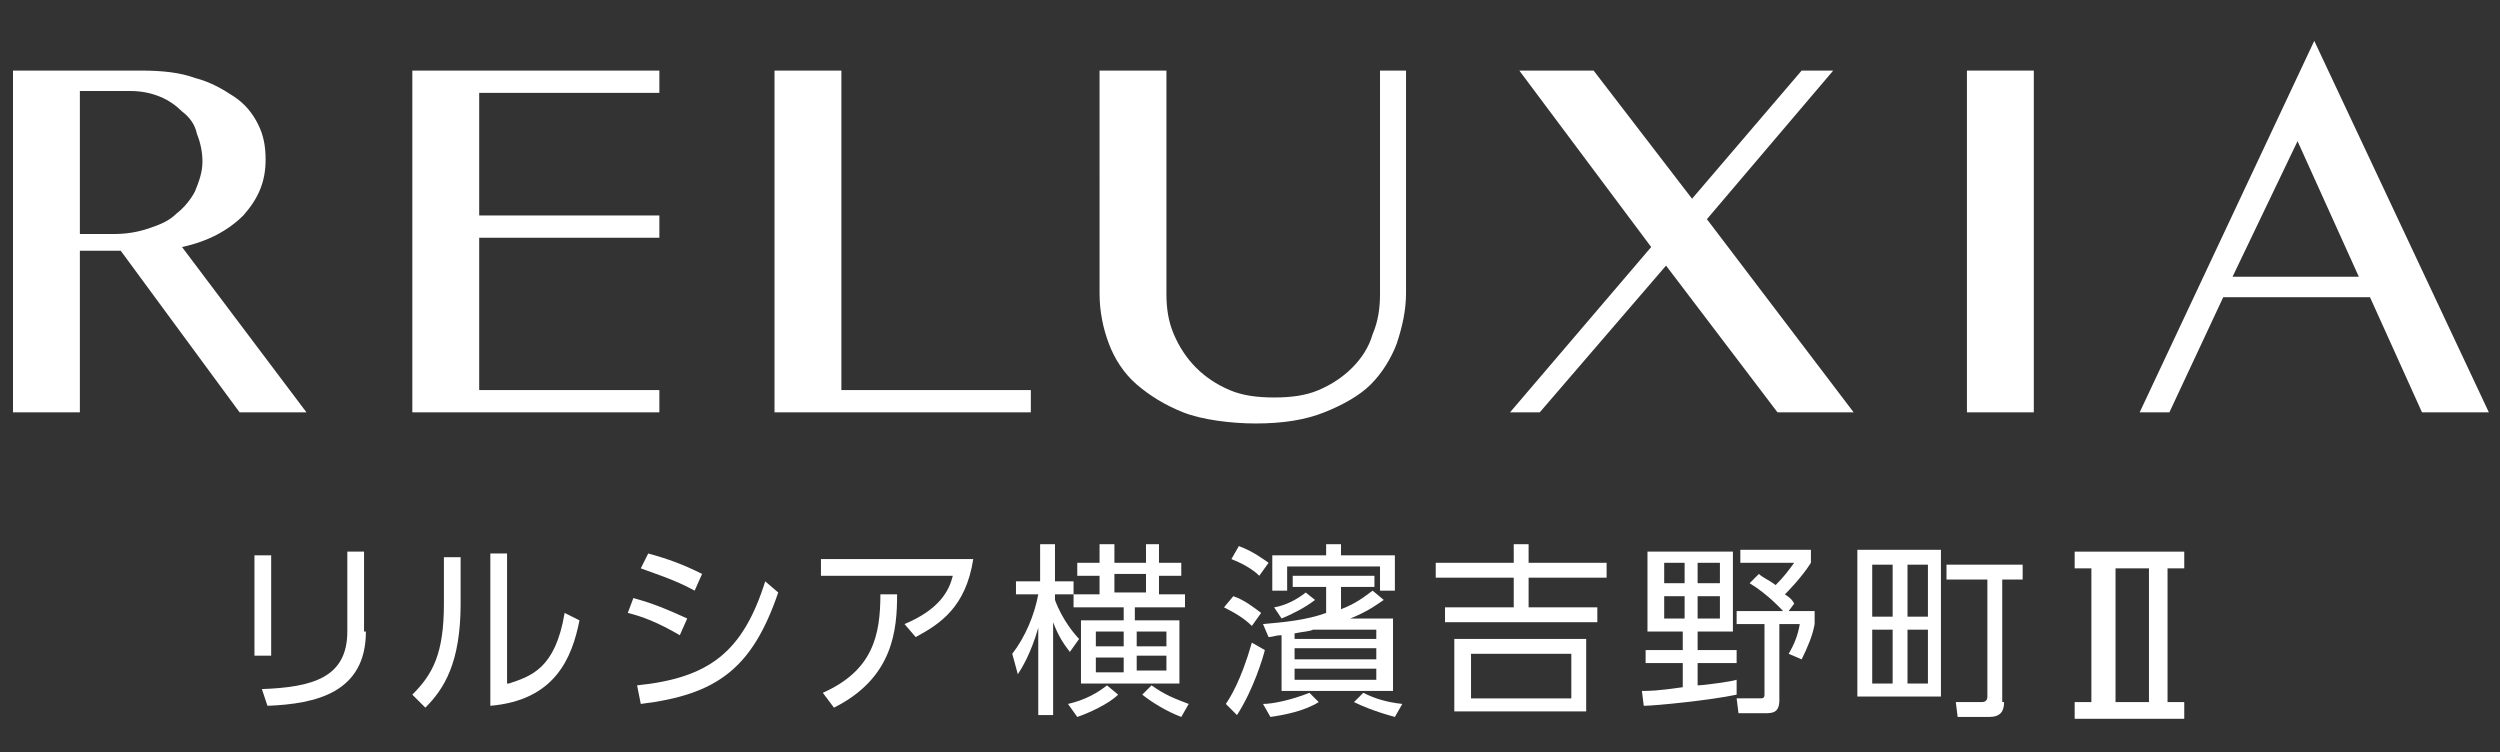
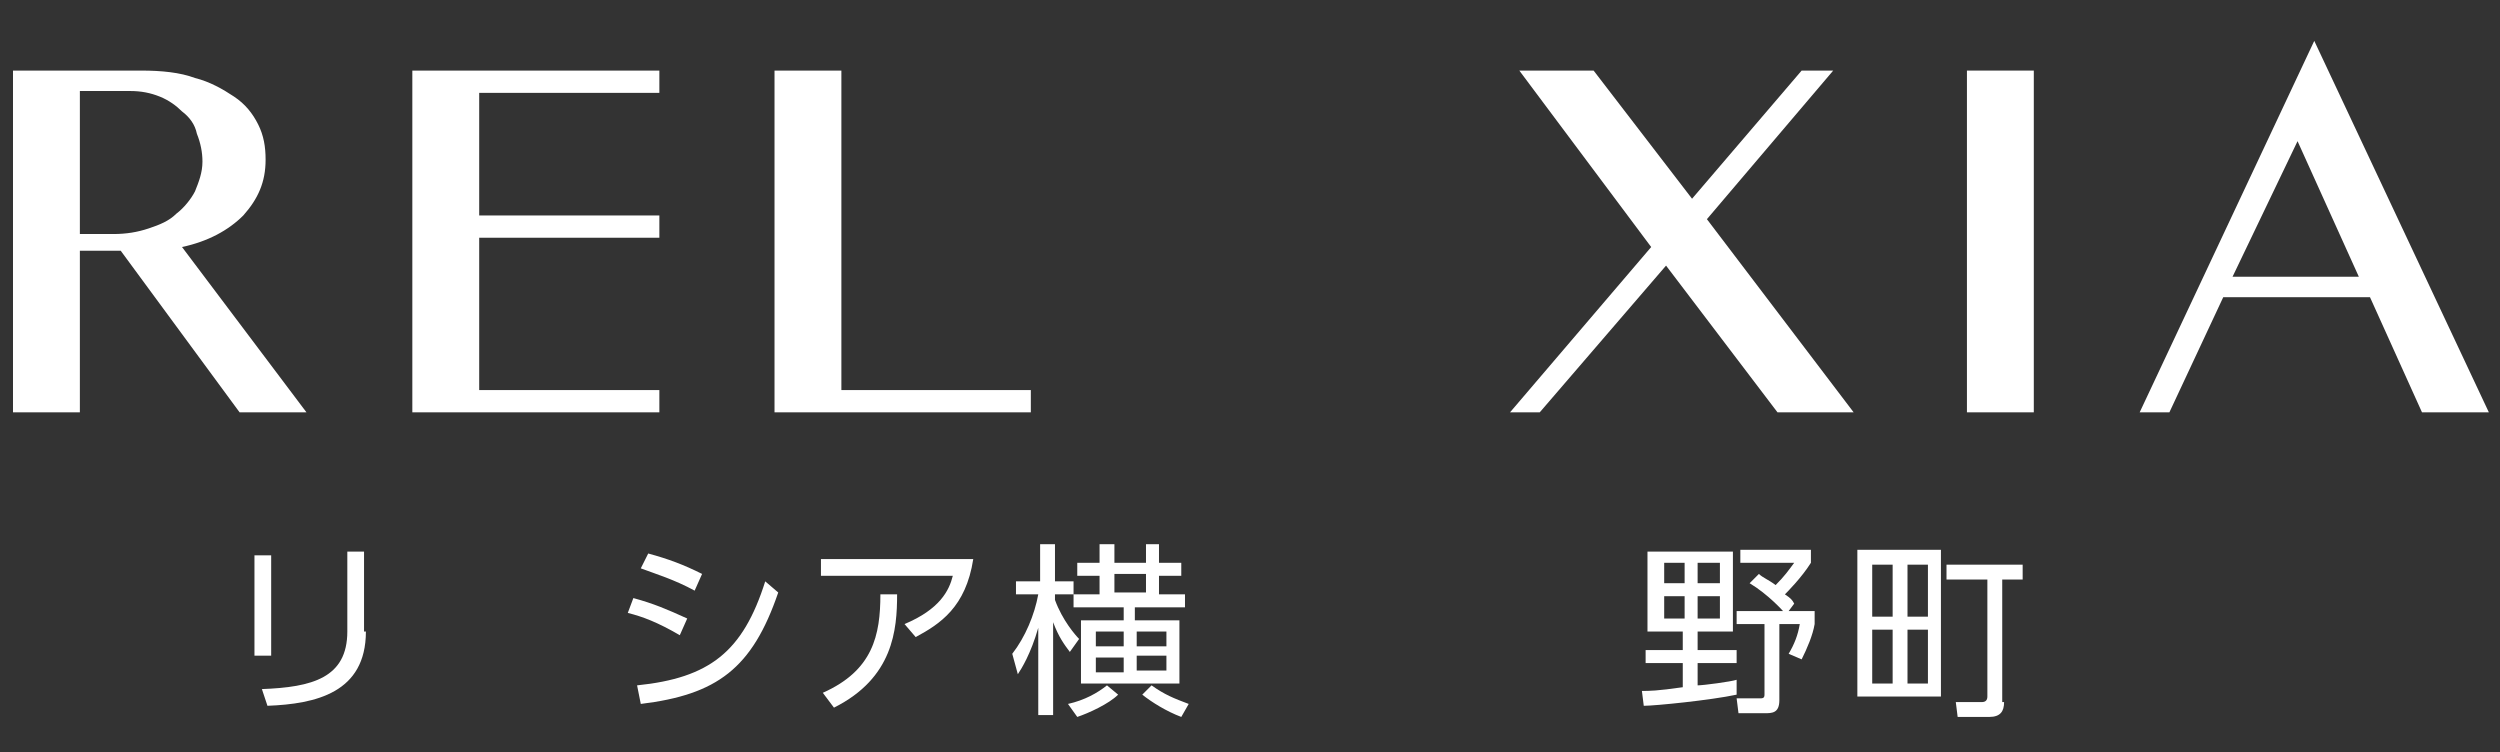
<svg xmlns="http://www.w3.org/2000/svg" version="1.1" id="レイヤー_1" x="0px" y="0px" viewBox="0 0 134.6 40.5" style="enable-background:new 0 0 134.6 40.5;" xml:space="preserve">
  <rect x="0" y="0" width="134.6" height="40.5" fill="#333333" stroke="none" />
  <style type="text/css">
	.st0{fill:#FFFFFF;}
</style>
  <g>
    <g>
      <g>
        <g>
          <g id="XMLID_94_">
            <path id="XMLID_106_" class="st0" d="M0.7,3.8h6.9c1.1,0,2.1,0.1,2.9,0.4c0.8,0.2,1.5,0.6,2.1,1c0.6,0.4,1,0.9,1.3,1.5       c0.3,0.6,0.4,1.2,0.4,1.9c0,1.2-0.4,2.1-1.2,3c-0.8,0.8-1.9,1.4-3.3,1.7l6.7,8.9h-3.6l-6.4-8.7H4.3v8.7H0.7V3.8z M4.3,12.6h1.8       c0.7,0,1.3-0.1,1.9-0.3c0.6-0.2,1.1-0.4,1.5-0.8c0.4-0.3,0.8-0.8,1-1.2c0.2-0.5,0.4-1,0.4-1.6c0-0.5-0.1-1-0.3-1.5       C10.5,6.7,10.2,6.3,9.8,6C9.5,5.7,9.1,5.4,8.6,5.2C8.1,5,7.6,4.9,7,4.9H4.3V12.6z" />
            <path id="XMLID_104_" class="st0" d="M41.7,3.8h3.6V21h10.2v1.2H41.7V3.8z" />
-             <path id="XMLID_102_" class="st0" d="M59.2,3.8h3.6v12c0,0.8,0.1,1.5,0.4,2.2c0.3,0.7,0.7,1.3,1.2,1.8c0.5,0.5,1.1,0.9,1.8,1.2       c0.7,0.3,1.5,0.4,2.4,0.4c0.9,0,1.7-0.1,2.4-0.4c0.7-0.3,1.3-0.7,1.8-1.2c0.5-0.5,0.9-1.1,1.1-1.8c0.3-0.7,0.4-1.4,0.4-2.2v-12       h1.4v12c0,0.9-0.2,1.8-0.5,2.7c-0.3,0.8-0.8,1.6-1.4,2.2c-0.6,0.6-1.5,1.1-2.5,1.5c-1,0.4-2.2,0.6-3.7,0.6       c-1.3,0-2.9-0.2-3.9-0.6c-1-0.4-1.8-0.9-2.5-1.5c-0.7-0.6-1.2-1.4-1.5-2.2c-0.3-0.8-0.5-1.7-0.5-2.7V3.8z" />
            <path id="XMLID_100_" class="st0" d="M105.9,3.8h3.6v18.4h-3.6V3.8z" />
            <path id="XMLID_97_" class="st0" d="M124.6,2.2l9.4,20h-3.6l-2.8-6.2h-7.9l-2.9,6.2h-1.6L124.6,2.2z M120.2,14.9h6.8l-3.3-7.3       L120.2,14.9z" />
            <path id="XMLID_95_" class="st0" d="M35.5,3.8V5h-9.7v6.6h9.7v1.2h-9.7V21h9.7v1.2H22.2V3.8H35.5z" />
          </g>
          <polygon id="XMLID_93_" class="st0" points="99.8,22.2 91.9,11.8 98.7,3.8 97,3.8 91.1,10.7 85.8,3.8 81.8,3.8 88.9,13.3       81.3,22.2 82.9,22.2 89.7,14.3 95.7,22.2     " />
        </g>
      </g>
    </g>
    <g>
-       <path class="st0" d="M14.6,35.3h-0.9v-5.4h0.9V35.3z M19.7,34c0,3.3-2.7,3.9-5.3,4l-0.3-0.9c2.7-0.1,4.6-0.6,4.6-3.1v-4.3h0.9V34z    " />
-       <path class="st0" d="M24.8,32.5c0,3.2-0.9,4.6-1.9,5.6l-0.7-0.7c1.1-1.1,1.7-2.2,1.7-4.9V30h0.9V32.5z M27.4,36.8    c1.2-0.4,2.5-0.8,3-3.8l0.8,0.4c-0.4,2-1.3,4.3-4.8,4.6v-8.2h0.9V36.8z" />
+       <path class="st0" d="M14.6,35.3h-0.9v-5.4h0.9z M19.7,34c0,3.3-2.7,3.9-5.3,4l-0.3-0.9c2.7-0.1,4.6-0.6,4.6-3.1v-4.3h0.9V34z    " />
      <path class="st0" d="M36.6,34.2c-1.2-0.7-2-1-2.8-1.2l0.3-0.8c1.1,0.3,1.8,0.6,2.9,1.1L36.6,34.2z M34.3,36.9    c3.9-0.4,5.7-1.8,6.9-5.6l0.7,0.6c-1.4,4.1-3.3,5.5-7.4,6L34.3,36.9z M37.4,31.8c-1.1-0.6-2.1-0.9-2.9-1.2l0.4-0.8    c1.1,0.3,1.9,0.6,2.9,1.1L37.4,31.8z" />
      <path class="st0" d="M52.4,30.1c-0.4,2.6-1.8,3.5-3.1,4.2l-0.6-0.7c1.9-0.8,2.4-1.8,2.6-2.6h-7.1v-0.9H52.4z M44.3,37.3    c2.7-1.2,3.1-3.1,3.1-5.3l0.9,0c0,1.9-0.2,4.5-3.4,6.1L44.3,37.3z" />
      <path class="st0" d="M57.6,35.1c-0.3-0.4-0.6-0.8-0.9-1.6v5h-0.8v-4.7c-0.4,1.4-0.9,2.2-1.1,2.5l-0.3-1.1c0.7-0.9,1.2-2.1,1.4-3.2    h-1.2v-0.7h1.3v-2h0.8v2h1V32h-1v0.3c0.4,1.1,1.1,1.9,1.3,2.1L57.6,35.1z M57.5,37.9c0.9-0.2,1.6-0.6,2.1-1l0.6,0.5    c-0.5,0.5-1.6,1-2.2,1.2L57.5,37.9z M63.5,33.4v3.4h-5.3v-3.4h2.3v-0.7h-2.7V32h1.4v-1h-1.2v-0.7h1.2v-1H60v1h1.7v-1h0.7v1h1.2    v0.7h-1.2v1h1.4v0.7h-2.7v0.7H63.5z M60.5,34.7V34h-1.5v0.8H60.5z M60.5,36.2v-0.8h-1.5v0.8H60.5z M61.7,30.9H60v1h1.7V30.9z     M61.2,34v0.8h1.6V34H61.2z M61.2,35.3v0.8h1.6v-0.8H61.2z M63.6,38.6c-0.8-0.3-1.6-0.8-2.1-1.2l0.5-0.5c0.7,0.5,1.2,0.7,2,1    L63.6,38.6z" />
-       <path class="st0" d="M66.4,32.1c0.6,0.2,1.1,0.6,1.5,0.9l-0.5,0.7c-0.4-0.4-0.9-0.7-1.5-1L66.4,32.1z M68.1,35    c-0.1,0.4-0.6,2.1-1.5,3.5L66,37.9c0.2-0.3,0.8-1.2,1.4-3.3L68.1,35z M66.7,29.4c0.8,0.3,1.3,0.7,1.6,0.9L67.8,31    c-0.4-0.4-1-0.7-1.5-0.9L66.7,29.4z M68,33.6c1.1-0.1,2.3-0.2,3.4-0.6v-1.4h-1.8v-0.6H74v0.6h-1.8v1.2c0.8-0.3,1.3-0.7,1.7-1    l0.6,0.5c-0.3,0.2-0.8,0.6-1.8,1h2.3v3.9H69v-3c-0.3,0-0.5,0.1-0.7,0.1L68,33.6z M71,37.8c-0.8,0.5-1.9,0.7-2.6,0.8l-0.4-0.7    c0.5,0,1.5-0.2,2.5-0.6L71,37.8z M71.4,29.9v-0.6h0.8v0.6h2.9v1.9h-0.8v-1.3h-5v1.3h-0.8v-1.9H71.4z M70.8,32.3    c-0.5,0.4-1.3,0.8-1.8,1l-0.4-0.6c0.6-0.1,1.2-0.4,1.7-0.8L70.8,32.3z M70.7,33.9c-0.2,0.1-0.5,0.1-1,0.2v0.3h4.4v-0.5H70.7z     M74.1,34.9h-4.4v0.6h4.4V34.9z M74.1,36h-4.4v0.6h4.4V36z M73.4,37.3c0.6,0.3,1.2,0.5,2.1,0.6l-0.4,0.7c-1.1-0.3-1.8-0.6-2.2-0.8    L73.4,37.3z" />
-       <path class="st0" d="M86.5,31.1h-4.2v1.6H86v0.8h-8.2v-0.8h3.7v-1.6h-4.2v-0.8h4.2v-1h0.8v1h4.2V31.1z M85.4,38.3h-7.1v-3.9h7.1    V38.3z M84.6,35.2h-5.4v2.4h5.4V35.2z" />
      <path class="st0" d="M93.5,37.4c-1.4,0.3-4.4,0.6-5,0.6l-0.1-0.8c0.4,0,0.8,0,2.2-0.2v-1.3h-2V35h2v-1h-1.9v-4.3h4.6V34h-1.9v1    h2.1v0.7h-2.1v1.2c0.3,0,1.8-0.2,2.1-0.3L93.5,37.4z M90.7,30.3h-1.1v1.1h1.1V30.3z M90.7,32.1h-1.1v1.2h1.1V32.1z M92.6,30.3    h-1.2v1.1h1.2V30.3z M92.6,32.1h-1.2v1.2h1.2V32.1z M96.3,32.9h1.4v0.7c-0.1,0.6-0.4,1.3-0.7,1.9l-0.7-0.3c0.3-0.5,0.5-1,0.6-1.6    h-1.1v4.1c0,0.7-0.4,0.7-0.8,0.7h-1.4l-0.1-0.8l1.2,0c0.2,0,0.3,0,0.3-0.2v-3.8h-1.5v-0.7H96c0,0-0.8-0.9-1.8-1.5l0.5-0.5    c0.2,0.2,0.5,0.3,0.9,0.6c0.5-0.5,0.7-0.8,1-1.2h-2.9v-0.7h3.8v0.7c-0.5,0.8-1.3,1.6-1.4,1.7c0.3,0.2,0.4,0.3,0.5,0.5L96.3,32.9z" />
      <path class="st0" d="M104.5,29.6v7.9H100v-7.9H104.5z M101.9,30.4h-1.1v2.8h1.1V30.4z M101.9,33.9h-1.1v2.9h1.1V33.9z M103.8,30.4    h-1.1v2.8h1.1V30.4z M103.8,33.9h-1.1v2.9h1.1V33.9z M107.9,37.8c0,0.5-0.2,0.8-0.8,0.8h-1.7l-0.1-0.8l1.4,0    c0.2,0,0.3-0.1,0.3-0.3v-6.3h-2.2v-0.8h4.1v0.8h-1.1V37.8z" />
-       <path class="st0" d="M116.7,37.8h0.9v0.9h-5.9v-0.9h0.9v-7.2h-0.9v-0.9h5.9v0.9h-0.9V37.8z M115.7,30.6h-1.8v7.2h1.8V30.6z" />
    </g>
  </g>
</svg>